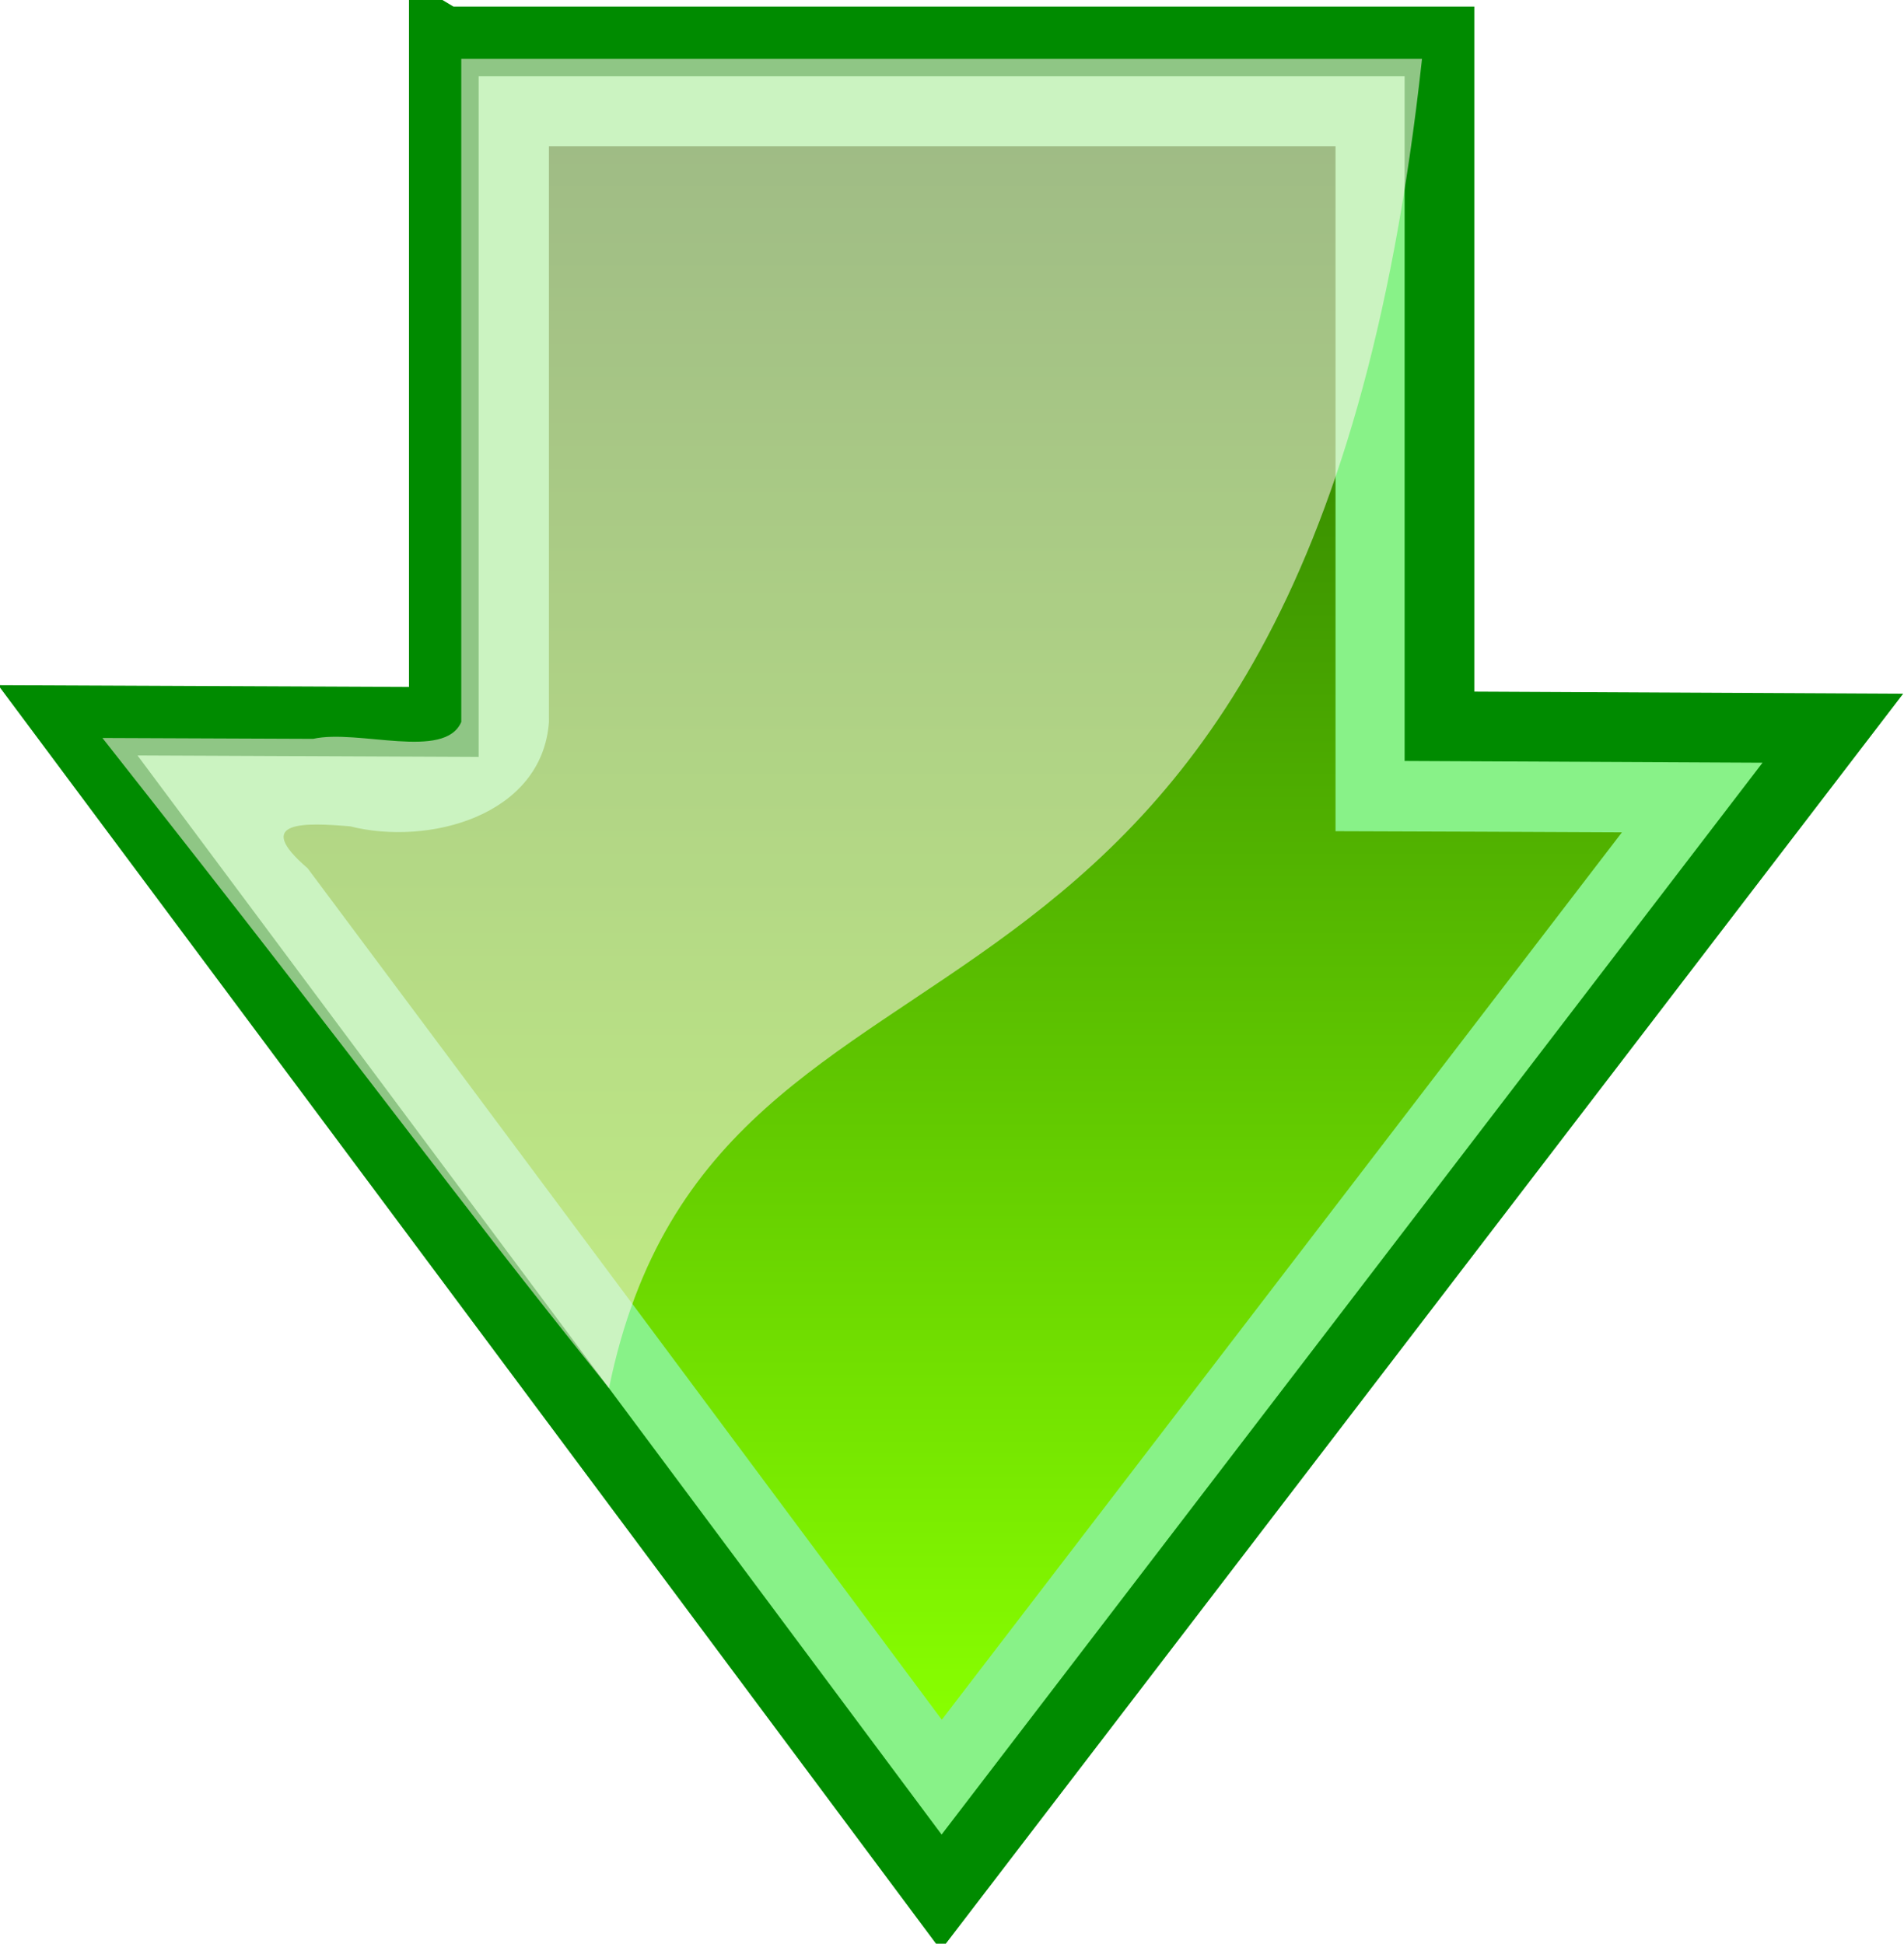
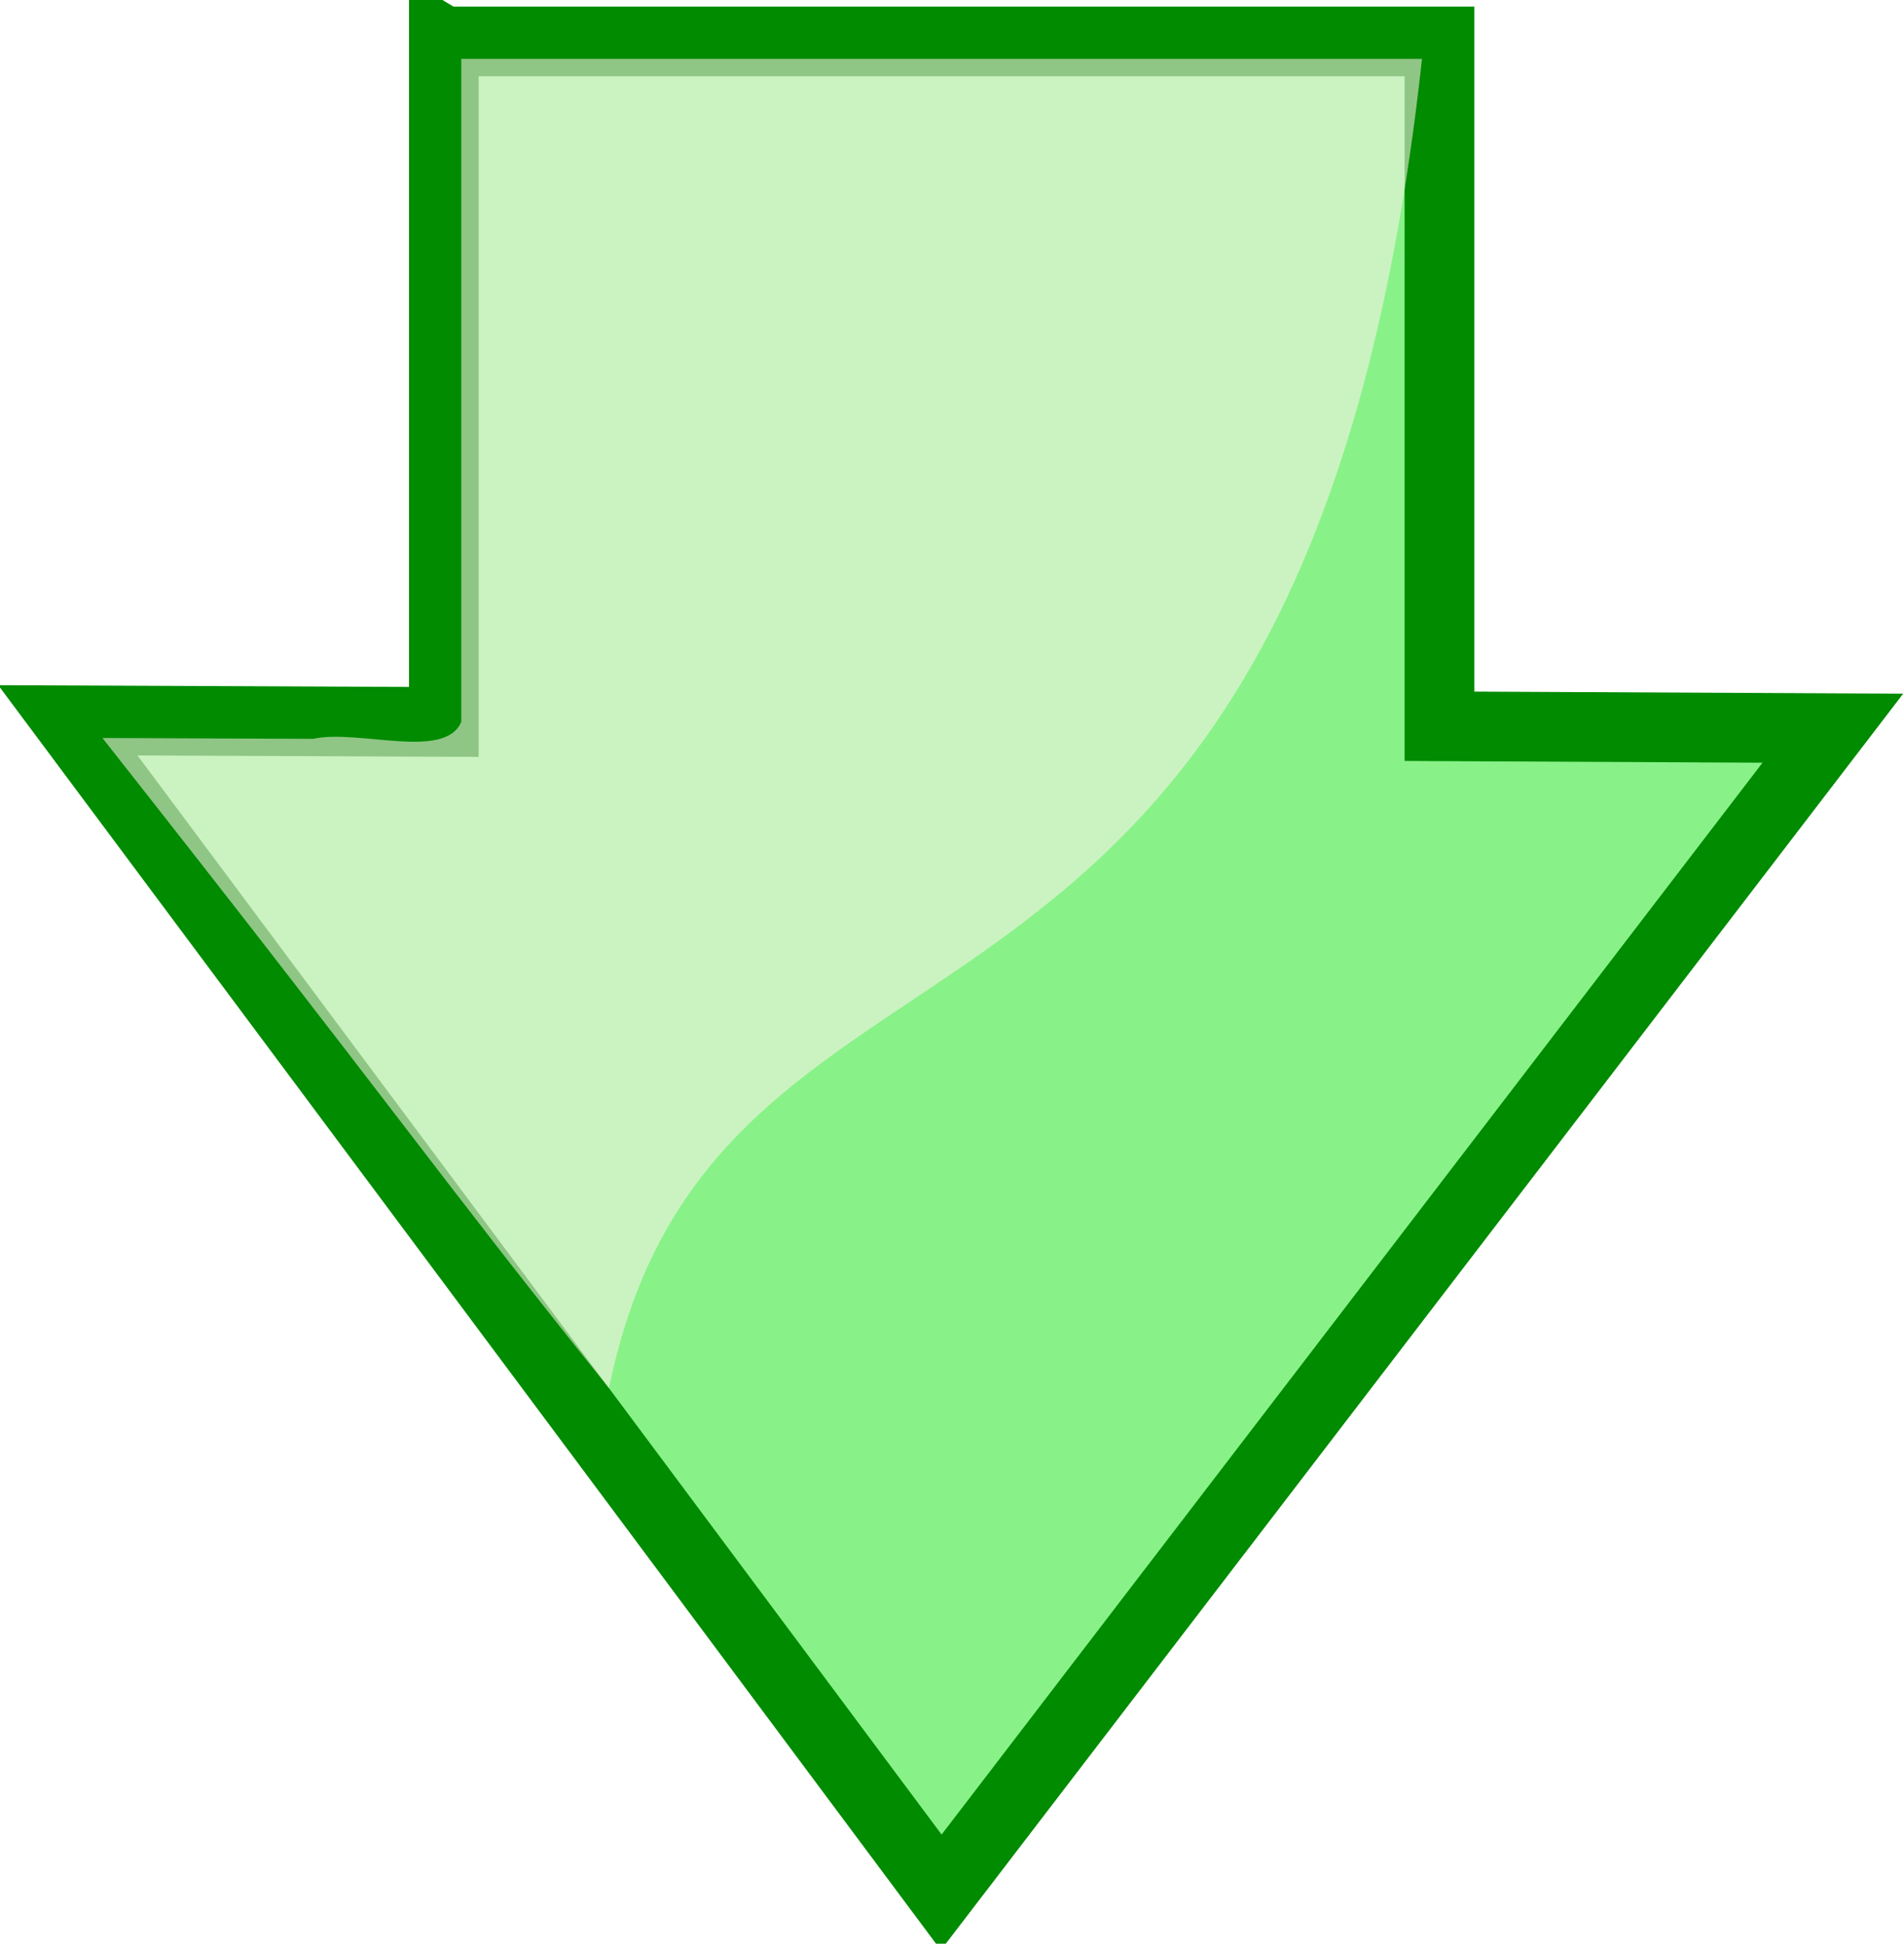
<svg xmlns="http://www.w3.org/2000/svg" viewBox="0 0 494.31 504.71" version="1.0">
  <defs>
    <linearGradient id="b" y2="329.22" gradientUnits="userSpaceOnUse" x2="595.51" y1="509.84" x1="595.51">
      <stop offset="0" stop-color="#8f0" />
      <stop offset="1" stop-color="#257400" />
    </linearGradient>
    <filter id="a">
      <feGaussianBlur stdDeviation="1.671" />
    </filter>
  </defs>
  <g fill-rule="evenodd">
    <path d="M115.224 10.76v176.7l-97.606-.42 113.37 152.17 113.37 152.17 115.71-151.11 115.77-151.18-102.13-.5V10.76l-258.48.002z" stroke="#008b00" stroke-width="18.094" fill="#88f288" />
-     <path d="M549.16 395.34c-.82 10.77-13.87 14.21-22.82 11.94-5.16-.43-11.3-.7-4.88 4.81 24.31 32.55 48.54 65.16 72.79 97.75 26.02-33.95 52.04-67.91 78.06-101.87-10.96-.05-21.91-.1-32.87-.13v-78.62h-90.28v66.12z" transform="translate(-1099.686 -706.7) scale(2.262)" filter="url(#a)" fill="url(#b)" />
    <path d="M119.754 187.46c-4.29 10.05-26.77 1.79-38.454 4.39-18.235-.07-36.47-.15-54.706-.22 76.19 96.69 86.88 113.2 131.51 168.82 28.29-138.26 180.44-63.3 211.07-345.16-83.14-.005-166.28-.005-249.42-.005v172.18z" opacity=".559" fill="#fff5ee" />
  </g>
</svg>